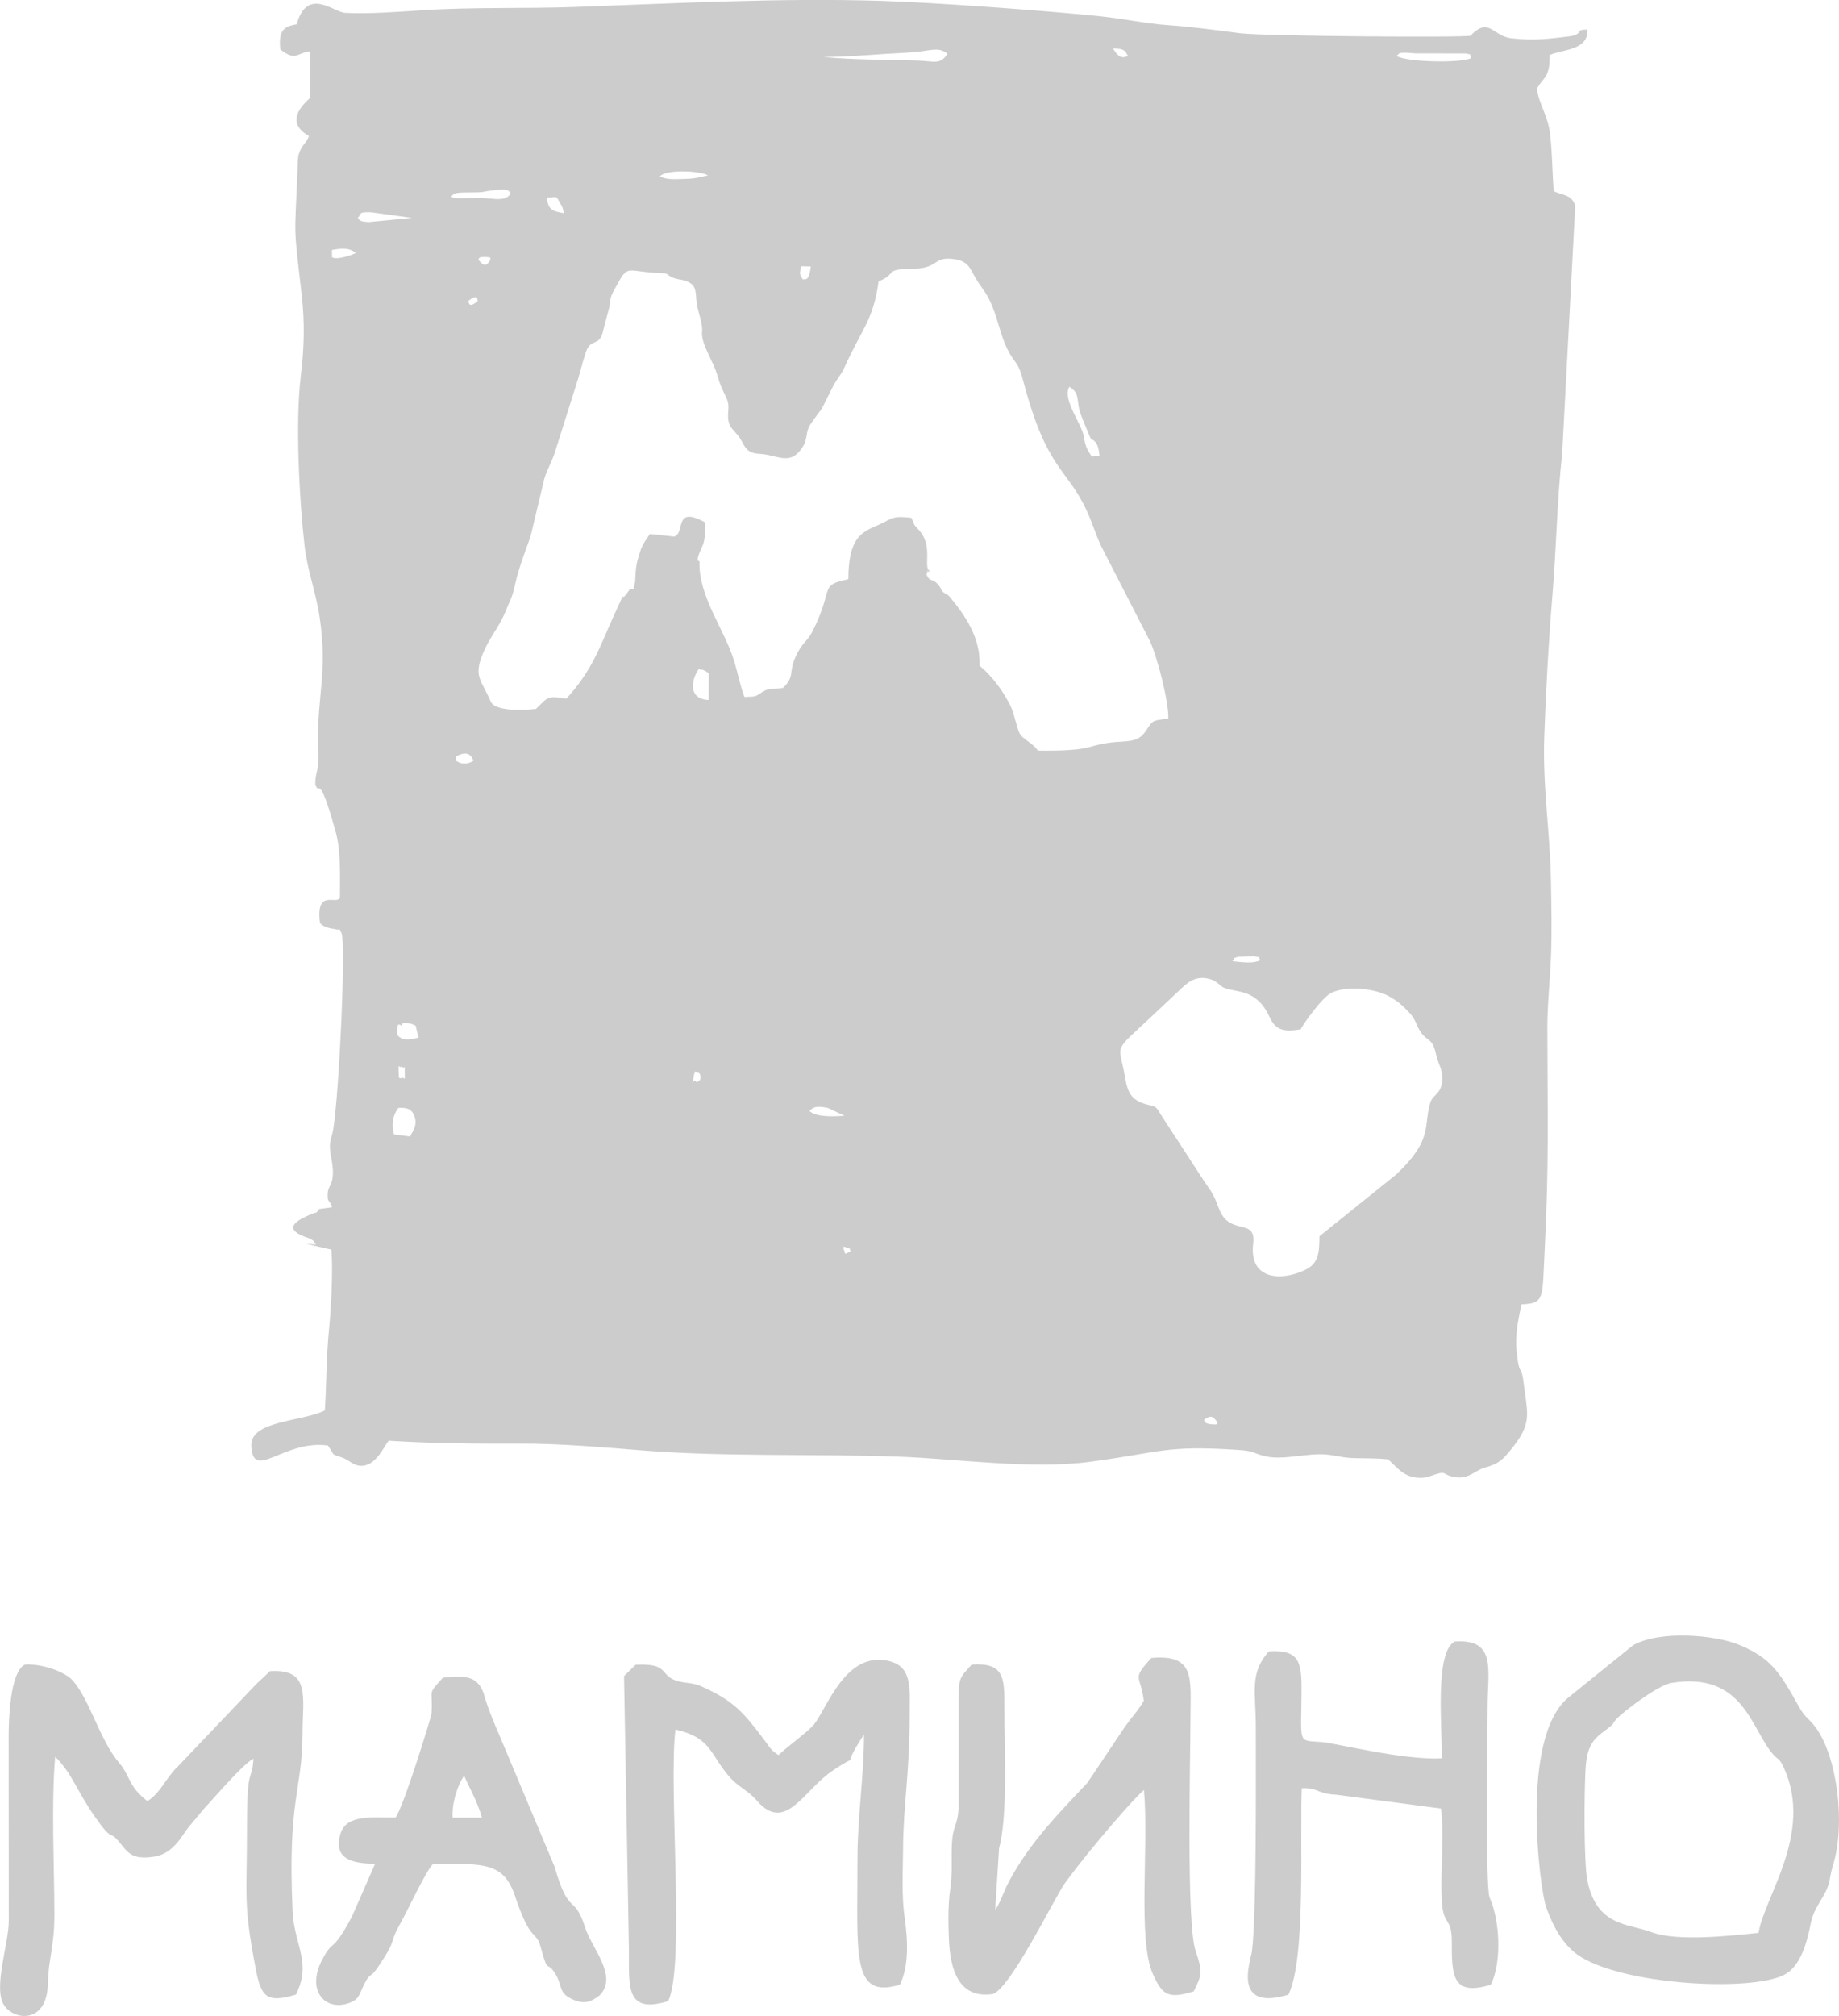
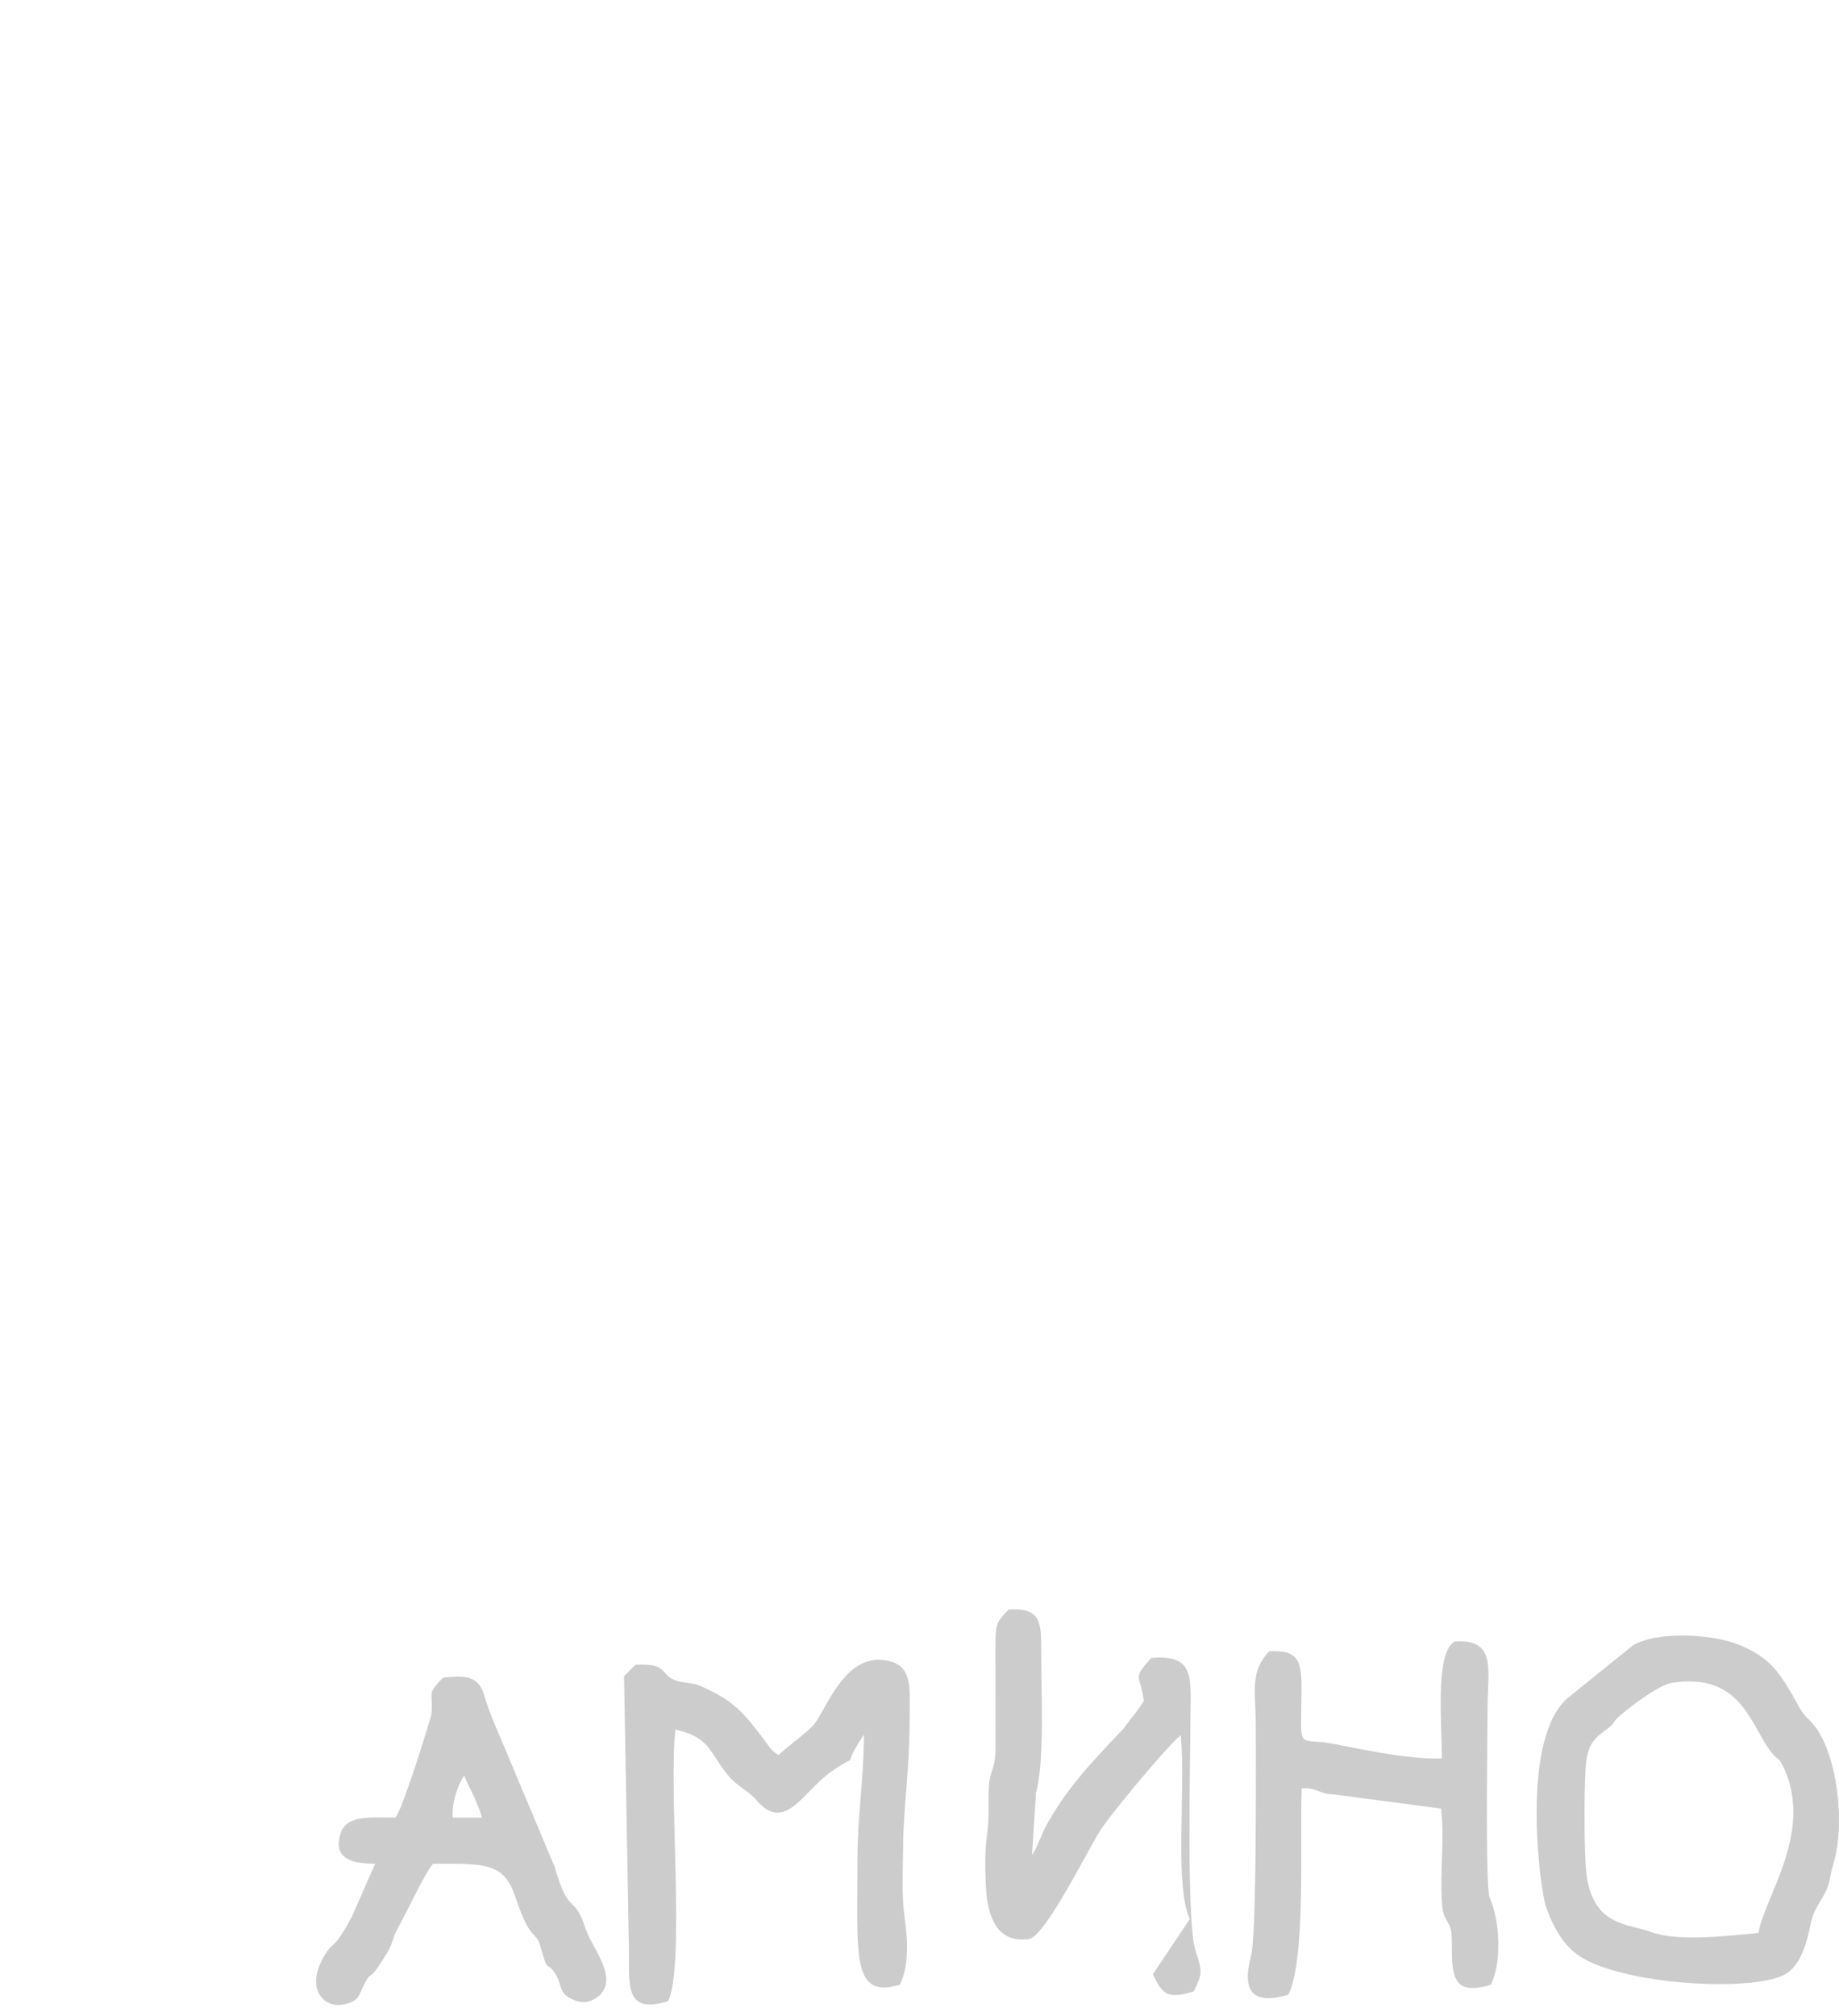
<svg xmlns="http://www.w3.org/2000/svg" xml:space="preserve" width="22.889mm" height="25.077mm" version="1.1" style="shape-rendering:geometricPrecision; text-rendering:geometricPrecision; image-rendering:optimizeQuality; fill-rule:evenodd; clip-rule:evenodd" viewBox="0 0 580.35 635.85">
  <defs>
    <style type="text/css"> .fil0 {fill:#CCCCCC} </style>
  </defs>
  <g id="Layer_x0020_1">
    <g id="_1437529212304">
-       <path class="fil0" d="M380 447.77c2.35,-1.58 2.67,-0.99 4.14,0.69 -0.41,0.27 1.23,1.12 -2.14,0.74 -2.21,-0.25 -1.92,-1.33 -2,-1.43zm-113.92 -53.85c0.88,-0.38 -1.02,-1.29 1.39,-0.32 1.78,0.71 0.15,-0.24 0.99,1.01 -2.82,1.68 -1.27,0.33 -2.38,-0.69zm-136.7 -35.46l-5.04 -0.65c-0.99,-3.47 -0.26,-6.11 1.34,-8.36 2.58,-0.19 4.22,0.24 5.06,2.52 1.07,2.89 -0.37,4.62 -1.36,6.5zm126.07 -8.03c1.39,-1.61 2.87,-1.56 5.85,-0.97l5.2 2.47c-3.46,0.2 -8.77,0.52 -11.05,-1.5zm-35.66 -9.1c-1.16,-1.72 -1.61,2.24 -0.86,-1.87 0.47,-2.58 0.4,-0.98 1.54,-1.41 1.7,2.84 -0.68,3.24 -0.68,3.28zm-93.06 -5.02c1.24,1.64 0.9,-1.8 0.99,1.73 0.11,4.06 -0.1,1.11 -0.99,2.13 -0.43,-0.56 -0.84,0.82 -0.92,-1.57 -0.14,-4.27 0.07,-1.19 0.92,-2.3zm283.74 -11.64c0.7,-1.56 6.76,-10.13 9.73,-11.55 4.81,-2.29 13.59,-1.41 18.17,1.13 2.76,1.53 4.12,2.79 6.12,4.86 2.65,2.75 2.48,4.71 4.17,6.84 2.04,2.58 3.45,1.59 4.53,6.57 0.78,3.64 2.43,4.96 1.88,8.93 -0.53,3.8 -2.98,3.85 -3.73,6.41 -2.19,7.47 1.01,11.43 -10.64,22.51l-24.31 19.55c-0.02,5.67 -0.43,8.65 -4.56,10.64 -7.24,3.5 -17.72,3.29 -16.35,-8.29 0.78,-6.66 -4.25,-4.13 -8.15,-7.18 -2.92,-2.28 -2.79,-5.95 -5.43,-9.77 -2.45,-3.55 -4.24,-6.33 -6.26,-9.48l-8.98 -13.78c-1.96,-3.01 -1.3,-2.87 -4.55,-3.66 -4.66,-1.13 -6.23,-3.46 -7.01,-8.28 -1.84,-11.36 -4.49,-7.52 8.26,-19.47 3.24,-3.03 5.46,-5.16 8.16,-7.67 2.81,-2.61 5.24,-5.46 10.09,-4.23 2.51,0.63 3.37,2.27 4.67,2.8 4.05,1.64 10.19,0.2 14.29,9.08 2.06,4.48 4.6,4.84 9.89,4.04zm-283.69 -1.22c0.65,-1.02 -0.41,-0.77 2.02,-0.71 0.84,0.02 1.92,0.53 2.38,0.77l0.87 3.79c-2,0.32 -3.97,1.1 -5.71,-0.02 -0.7,-0.45 -0.97,-0.61 -1.01,-1.73 -0.14,-3.8 1.11,-1.93 1.45,-2.1zm271.01 -20.66c-2.28,1.3 -6.1,0.62 -8.88,0.38 1.47,-1.43 -0.39,-0.66 1.88,-1.42l4.89 -0.16c3.94,0.86 0.63,-0.23 2.11,1.19zm-253.86 -62.82l-0.02 -1.38c2.57,-1.43 4.57,-1.33 5.48,1.38 -1.8,1.07 -3.51,1.29 -5.46,0zm76.53 -28.92c2.02,0.32 1.7,0.33 3.24,1.32l-0.07 8.42c-6.48,-0.38 -5.59,-6.08 -3.17,-9.73zm-21.82 -25.04c-4.09,6.03 0.25,-3.16 -5,8.32 -4.41,9.65 -6.49,16.78 -14.92,26.05 -6.23,-1.02 -5.72,-0.47 -9.58,3.2 -0.02,0.01 -12.67,1.54 -14.32,-2.36 -2.84,-6.72 -5.42,-7.68 -2.55,-14.8 2.37,-5.85 5.13,-8.23 7.43,-14 1.25,-3.12 1.89,-3.76 2.73,-7.61 1.61,-7.37 4.59,-13.74 5.27,-16.76l4.09 -17.12c0.78,-2.59 2.21,-5.03 3.21,-7.93l7.62 -24.13c0.61,-2.19 1.85,-6.91 2.54,-8.51 1.52,-3.54 4.08,-1.15 5.12,-5.83 0.54,-2.41 2.02,-7.26 2.11,-8.34 0.22,-2.85 0.88,-3.72 2.36,-6.43 3.57,-6.51 3.04,-4.06 13.41,-3.62 3.27,0.14 1.48,0.18 3.96,1.34 1.7,0.79 2.62,0.52 4.42,1.18 3.75,1.39 2.79,3.91 3.39,7.42 0.49,2.86 2.01,6.3 1.59,8.97 0.06,4.23 3.47,8.48 4.93,13.59 0.81,2.82 1.51,4.19 2.76,6.82 1.57,3.3 -0.3,5.2 1.08,8.62 0.56,1.39 2.5,2.63 3.79,5.08 1.17,2.23 1.99,3.8 5.5,3.98 6.02,0.31 9.89,4.15 13.9,-2.45 1.39,-2.29 0.75,-4.59 2.2,-6.72 5.26,-7.72 1.74,-1.27 7.16,-12.03 1.24,-2.45 2.53,-3.55 3.63,-5.99 5.67,-12.61 9.08,-14.81 10.8,-27.22 6.2,-2.41 1.23,-3.84 10.92,-3.96 8.01,-0.1 6.27,-3.76 12.32,-3.11 5.7,0.61 5.52,3.41 8.09,7.22 2.5,3.68 3.56,4.78 5.33,9.83 1.32,3.75 2.17,7.71 3.91,11.28 2.46,5.07 3.33,3.53 5.07,10.14 7.41,28.3 13.77,27.33 20.06,41 1.8,3.93 2.63,6.9 4.38,10.83l15.41 29.99c2.24,4.47 6.09,19.13 5.95,24.71 -6.09,0.67 -4.64,0.7 -7.7,4.66 -2.25,2.91 -6.02,2.37 -10,2.81 -4.87,0.54 -6.44,1.56 -10.24,2.1 -3.76,0.53 -9.41,0.6 -13.25,0.5 -1.6,-2.41 -4.64,-3.53 -5.64,-5.21 -0.99,-1.67 -1.71,-6.22 -2.92,-8.74 -2.22,-4.59 -5.77,-9.47 -9.84,-12.84 0.38,-8.6 -4.39,-15.78 -9.76,-22.12 -3.2,-1.75 -1.64,-1.49 -3.32,-3.44 -1.99,-2.3 -2.33,-0.45 -3.67,-3.12 1,-2.89 -0.71,-0.44 1.15,-1.1 -2.46,-1.03 1.24,-7.89 -3.62,-13.07 -2.02,-2.14 -0.97,-1.18 -2.32,-3.77 -4.54,-0.43 -5.29,-0.41 -8.36,1.27 -5.52,3.02 -11.47,2.54 -11.5,18.09 -9.45,2.02 -4.34,2.51 -11.22,16.27 -1.79,3.58 -3.41,3.6 -5.48,8.31 -2.3,5.21 -0.07,5.9 -3.9,9.69 -3.2,0.64 -4.01,-0.25 -6.51,1.29 -2.71,1.66 -1.58,1.38 -5.67,1.59 -1.22,-3 -2.18,-7.8 -3.23,-11.26 -3.1,-10.19 -11.39,-20.48 -10.96,-31.59 -1.72,0.36 0.94,-4.65 1.13,-5.26 0.72,-2.24 0.8,-4.67 0.49,-7.03 -9.88,-5.35 -6.03,3.57 -9.61,4.54l-7.66 -0.81c-2.48,3.68 -2.53,3.51 -3.83,7.98 -0.86,2.96 -0.75,6.78 -0.85,7.19 -1.03,4.09 0.13,1.37 -1.8,2.41zm145.68 -47.53c2.25,0.89 2.4,3.27 2.7,5.42 -2.98,-0.06 -2.09,0.63 -3.34,-1.23 -0.66,-0.98 -1.17,-2.35 -1.49,-3.97 0,-4.13 -7.24,-12.61 -4.73,-16.7 3.46,2.04 2.16,4.27 3.46,8.29 0.32,1 3.16,7.94 3.4,8.21zm-196.59 -43.5c3.36,-2.74 2.87,-0.13 3.03,0 -3.09,2.49 -2.68,0.27 -3.03,0zm105.57 -6.84c-1.2,-2.36 -0.93,-1.48 -0.49,-4.16l3.05 0.06c-0.58,5.07 -1.83,3.85 -2.56,4.09zm-98.5 -6.28c-1.39,2.46 -2.3,1.96 -3.89,0 0.61,-0.35 -0.44,-0.86 2.4,-0.79 2.3,0.06 1.04,0.47 1.48,0.79zm-50.08 -3c2.6,-0.49 5.43,-0.91 7.54,0.93 -0.48,0.35 -5.63,2.35 -7.48,1.38l-0.05 -2.31zm11.69 -8.82c-3.18,-0.13 -2.87,-0.7 -3.53,-1.3 1.5,-1.59 0.06,-1.85 4.28,-1.78l12.84 1.78 -13.59 1.3zm61.48 -2.8c-3.93,-0.74 -4.63,-1.06 -5.46,-4.84 3.85,-0.3 2.84,-0.75 4.29,1.61 0.74,1.2 0.98,1.67 1.16,3.23zm-34.03 -4.71c-2.51,-0.5 -0.47,-0.07 -1.49,-0.69 0.88,-0.3 0.19,-1.1 4.15,-1.12 8.21,-0.04 3.83,-0.14 10.32,-0.83 4.52,-0.48 4.01,1.04 4.23,1.26 -1.6,2.6 -5.69,1.38 -9.05,1.3l-8.17 0.08zm64.4 -6.91c1.75,-2.25 12.98,-1.8 15.17,-0.25 -1.51,0.18 -3.46,0.99 -7.08,1.06 -2.71,0.05 -5.94,0.43 -8.09,-0.81zm232.48 -37.97c1.26,-1.11 0.51,-0.92 2.73,-1.03 0.16,-0.01 3.05,0.2 3.47,0.23l15.76 0.02c2.24,0.63 0.68,-0.27 1.59,1.47 -3.4,1.65 -20.44,1.29 -23.55,-0.69zm-181.04 0.36c6.42,-0.07 13.29,-0.56 19.59,-1 3.23,-0.22 6.35,-0.3 9.59,-0.6 4.9,-0.45 7.47,-1.68 10.07,0.55 -2.1,3.67 -4.63,2.28 -9.38,2.15 -10.3,-0.28 -19.35,-0.2 -29.86,-1.11zm96.22 -0.36c-2.18,1.09 -3.37,-0.21 -4.67,-2.34 2.6,0.13 3.6,-0.05 4.67,2.34zm-248.64 264.81c0.16,4 -7.79,-3.16 -6.34,8.49 0.94,1.74 4.56,2.04 4.56,2.04 2.67,0.78 0.84,-1.1 2.24,1.24 1.45,2.93 -0.65,49.71 -2.56,61.79 -0.33,2.1 -0.88,2.95 -1.05,4.76 -0.31,3.3 1.45,6.59 0.76,11.02 -0.34,2.18 -1.46,2.63 -1.5,4.86 -0.06,2.89 0.58,1.5 1.39,4.11l-4.08 0.57c-1.39,1.85 -0.3,0.65 -2.52,1.61 -3.99,1.72 -9.15,4.27 -2.36,7 0.39,0.16 1.93,0.7 1.96,0.72 1.61,0.97 0.74,0.27 1.9,1.86l-3.12 -0.25 8.01 1.87c0.56,6.76 -0.12,18.9 -0.79,25.61 -0.79,7.91 -0.76,16.98 -1.27,25.08 -7.01,3.62 -23.55,3.1 -23.21,11.19 0.48,11.39 10.21,-2.02 24.14,-0.1 2.6,3.47 0.46,2.37 4.59,3.82 2.04,0.72 3.48,2.48 5.71,2.58 4.64,0.21 7.03,-5.39 8.87,-7.92 12.84,0.83 27.31,1.01 41.06,0.92 12.56,-0.09 27.15,1.19 39.65,2.19 25.7,2.04 54.3,0.95 80.8,1.94 17.63,0.66 41.22,4.06 59.68,1.63 22.6,-2.98 23.75,-5.33 47.04,-3.77 5.09,0.34 4.53,1.05 8.42,1.98 5.86,1.4 13.43,-1.18 19.64,-0.5 3.48,0.39 4.75,1.02 8.87,1.11 3.43,0.07 6.87,0.02 10.28,0.37 2.49,2.15 4.48,5.24 8.85,5.75 2.74,0.32 3.93,-0.29 6.13,-1.01 3.26,-1.06 2.36,-0.05 4.99,0.64 5.35,1.41 7.19,-1.89 10.8,-2.84 4.22,-1.12 5.6,-2.65 8.02,-5.63 6.96,-8.54 5.15,-11.06 3.88,-21.87 -0.39,-3.29 -1.16,-2.61 -1.65,-5.55 -1.19,-7.12 -0.47,-11.13 1.08,-18.36 7.44,-0.35 6.52,-1.9 7.3,-16.85 1.41,-26.99 0.9,-43.41 0.86,-70.39 -0.01,-7.37 0.87,-15.18 1.16,-22.78 0.3,-7.83 0.11,-15.64 -0.02,-23.47 -0.26,-15.63 -2.67,-29.56 -2.11,-45.59 0.52,-14.91 1.39,-30.28 2.6,-44.88 1.27,-15.3 1.4,-29.41 3.06,-44.5l4.12 -78.02c-1.09,-3.74 -4.35,-3.34 -6.81,-4.65 -0.45,-6.22 -0.42,-11.55 -1.11,-17.8 -0.69,-6.22 -3.55,-9.46 -4.18,-14.48 1.63,-3.15 3.44,-3.17 3.94,-7.85l0.11 -2.81c4.31,-1.83 12.17,-1.43 11.92,-8.02 -4.4,0.04 -0.88,1.21 -5.38,2.11 -6.48,0.77 -11.1,1.48 -18.6,0.66 -5.98,-0.65 -7.05,-6.97 -12.95,-0.83 -1.3,0.65 -65.52,0.18 -72.87,-0.79 -7.06,-0.93 -15.63,-2.06 -22.22,-2.5 -7.54,-0.5 -14.18,-2.06 -21.92,-2.85 -18.01,-1.84 -52.11,-4.33 -69.11,-4.85 -32.11,-0.98 -64.8,0.8 -96.49,1.93 -16.02,0.58 -32.73,-0.02 -48.55,1.06 -7.01,0.48 -16.72,1.19 -24.02,0.8 -3.65,-0.2 -11.91,-8.34 -15.28,3.63 -4.6,0.68 -5.67,2.55 -5.16,7.89 4.88,3.84 5.03,1.2 9.28,0.62l0.16 14.63c-0.17,0.45 -9.36,7.04 -0.38,12.09 -0.73,1.57 -0.14,0.5 -0.86,1.64 -0.05,0.08 -0.77,1.01 -0.92,1.23 -1.98,2.82 -1.67,3.98 -1.85,8.43 -0.89,21.72 -1.31,15.73 1.31,38.67 1.05,9.16 0.79,16.95 -0.27,25.74 -1.76,14.45 -0.46,39.18 1.21,53.65 0.93,8.01 3.57,14.39 4.76,22.53 2.53,17.25 -0.76,24.4 -0.52,39.61 0.03,1.94 0.27,5.15 0.03,6.94 -0.27,2.03 -1.01,3.51 -0.87,6.18 1.38,3.74 0.93,-4.84 6.4,14.83 1.67,5.99 1.34,13.37 1.35,20.08z" />
      <g>
-         <path class="fil0" d="M0.96 631.93c2.84,5.38 13.84,6.82 14.13,-6.21 0.18,-8.04 2.06,-11.68 2.06,-21.79 -0.01,-15.39 -1.04,-34.97 0.25,-49.85 5.32,5.2 6.71,10.6 12.48,18.86 5.87,8.39 4.31,4.02 7.62,7.89 2.7,3.16 3.75,5.93 11.14,4.77 6.1,-0.96 8.67,-6.55 10.76,-9.18l5.18 -6.19c3.15,-3.31 12.05,-13.85 15.41,-15.54 -0.62,8.36 -2.06,1.1 -2.06,22.24 0,21.7 -1.2,23.18 2.68,43.62 1.69,8.91 3.13,11.5 12.77,8.56 5.1,-10.21 -0.55,-15.53 -1.04,-26.2 -1.66,-35.65 3.09,-38.13 3.12,-56.1 0.02,-11.54 2.66,-20.56 -10.31,-19.73 -1.94,2.05 -3.26,2.95 -5.01,4.84l-24.2 25.43c-3.41,3.14 -5.3,8.22 -9.43,10.73 -6.07,-4.6 -5.32,-7.9 -9.02,-12.2 -5.88,-6.84 -9.19,-19.77 -14.53,-25.83 -2.45,-2.78 -9.7,-5.36 -15.07,-5.05 -4.83,2.31 -5.17,17.88 -5.17,22.8l0.04 58.2c0,6.7 -4.72,20.29 -1.79,25.92z" />
        <path class="fil0" d="M198.48 615.35c-0.01,11.55 -0.95,19.89 12.36,15.83 5.47,-10.97 0.05,-67.43 2.32,-85.68 11.31,2.6 10.76,7.59 16.84,14.71 3,3.51 5.94,4.36 8.83,7.7 8.99,10.4 14.65,-3.06 23.54,-9.16 11.06,-7.59 1.55,1.59 10.29,-11.7 0,13.23 -2.07,25.84 -2.06,39.21 0.03,30.28 -2.06,44.43 13.38,39.72 2.77,-5.56 2.62,-13.45 1.52,-21.02 -1.02,-7.06 -0.56,-14.62 -0.51,-21.81 0.1,-14.68 2.04,-22.61 2.08,-42.58 0.02,-8.47 0.8,-15.04 -6.76,-16.73 -13.51,-3.01 -19.23,14.78 -23.41,20.04 -1.71,2.15 -8.74,7.23 -11.21,9.68 -2.38,-1.48 -2.69,-2.34 -4.44,-4.68 -6.59,-8.81 -9.87,-12.6 -20.16,-17.1 -2.54,-1.11 -5.45,-0.92 -7.62,-1.66 -5.62,-1.94 -2.1,-5.54 -12.87,-5.06l-3.67 3.58 1.55 86.71z" />
        <path class="fil0" d="M554.96 609.64c-9.17,0.94 -25.64,2.81 -33.81,-0.24 -7.25,-2.71 -17.1,-1.73 -20.14,-15.94 -1.26,-5.88 -1.04,-28.39 -0.65,-35.25 0.39,-6.78 1.9,-9.31 5.93,-12.22 4.13,-2.97 1.86,-2.01 4.64,-4.6 1.88,-1.75 12.18,-9.91 16.71,-10.62 22.55,-3.53 24.93,14.46 31.81,22.44 1.79,2.08 2.03,1.07 3.63,4.64 9.15,20.52 -6.32,40.46 -8.11,51.8zm23.5 -21.29c4.06,-13.12 1.31,-34.44 -5.51,-43.58 -2.3,-3.09 -3.13,-2.65 -5.47,-6.89 -6.15,-11.16 -9.14,-15.05 -18.36,-18.98 -8.01,-3.41 -25.46,-4.68 -33.73,0.01l-20.56 16.59c-15.26,12.86 -8.84,60.44 -6.93,65.92 2.29,6.59 5.61,11.99 9.79,15.01 13.3,9.6 54.67,11.94 65.36,6.45 5.29,-2.72 7.23,-10.34 8.48,-16.57 0.63,-3.12 2.29,-5.56 3.87,-8.28 2.48,-4.25 1.71,-5.33 3.06,-9.69z" />
-         <path class="fil0" d="M363.84 622.66c3.07,6.88 5.08,7.79 12.88,5.42 2.7,-5.4 2.79,-6.33 0.59,-12.72 -2.98,-8.69 -1.63,-61.1 -1.62,-73.74 0.01,-12.15 1.62,-19.94 -12.35,-18.69 -6.41,7.05 -3.38,5.07 -2.38,13.5 -1.62,2.89 -4.21,5.67 -6.17,8.52l-11.63 17.36c-9.38,9.95 -18.11,18.79 -24.76,31.13 -1.62,3 -2.76,6.85 -4.34,8.95 -0.01,-0.07 1.22,-19.43 1.23,-19.49 2.83,-10.13 1.63,-32.43 1.68,-44.39 0.04,-9.56 -0.12,-14.15 -10.3,-13.5 -3.79,4.16 -4.14,4 -4.15,11.42l0.03 31.18c0.05,8.18 -1.57,7.27 -2.05,12.69 -0.48,5.37 0.24,9.5 -0.6,15.33 -0.73,5.04 -0.65,10.46 -0.46,15.6 0.37,10.06 3.09,19.3 13.92,17.69 5.4,-1.95 17.95,-27.35 22.02,-33.91 3,-4.82 20,-25.44 25.63,-30.45 1.61,17.9 -2.09,47.07 2.83,58.11z" />
+         <path class="fil0" d="M363.84 622.66c3.07,6.88 5.08,7.79 12.88,5.42 2.7,-5.4 2.79,-6.33 0.59,-12.72 -2.98,-8.69 -1.63,-61.1 -1.62,-73.74 0.01,-12.15 1.62,-19.94 -12.35,-18.69 -6.41,7.05 -3.38,5.07 -2.38,13.5 -1.62,2.89 -4.21,5.67 -6.17,8.52c-9.38,9.95 -18.11,18.79 -24.76,31.13 -1.62,3 -2.76,6.85 -4.34,8.95 -0.01,-0.07 1.22,-19.43 1.23,-19.49 2.83,-10.13 1.63,-32.43 1.68,-44.39 0.04,-9.56 -0.12,-14.15 -10.3,-13.5 -3.79,4.16 -4.14,4 -4.15,11.42l0.03 31.18c0.05,8.18 -1.57,7.27 -2.05,12.69 -0.48,5.37 0.24,9.5 -0.6,15.33 -0.73,5.04 -0.65,10.46 -0.46,15.6 0.37,10.06 3.09,19.3 13.92,17.69 5.4,-1.95 17.95,-27.35 22.02,-33.91 3,-4.82 20,-25.44 25.63,-30.45 1.61,17.9 -2.09,47.07 2.83,58.11z" />
        <path class="fil0" d="M406.59 629.11c5.59,-11.2 3.59,-48.81 4.21,-65.08 5.14,-0.26 4.95,1.78 10.74,2.01l33.23 4.39c1.12,9.02 -0.33,20.12 0.26,29.38 0.5,7.82 3.11,4.81 3.13,12.36 0.02,10.63 -0.12,17.61 12.31,13.82 3.55,-7.12 2.86,-20.27 -0.35,-27.45 -1.46,-3.26 -0.67,-52.55 -0.67,-60.04 0,-11.8 2.98,-21.62 -10.29,-20.77 -6.35,3.06 -4.12,26.05 -4.12,36.87 -12.2,0.62 -33.34,-4.77 -37.77,-5.14 -7.94,-0.66 -6.62,1.17 -6.53,-16.15 0.05,-9.2 -0.74,-13.07 -10.3,-12.46 -6.18,6.79 -4.13,12.72 -4.13,23.89 0,13.55 0.27,59.42 -1.22,70.66 -0.42,3.14 -6.43,19.18 11.52,13.72z" />
        <path class="fil0" d="M142.84 573.3c-0.25,-4.89 1.51,-10.06 3.61,-13.25 2.03,4.63 4.03,7.74 5.65,13.25l-9.26 0zm-18.03 -0.04c-6.91,0.11 -15.41,-1.16 -17.34,5.01 -2.58,8.26 4.07,9.55 10.91,9.56l-7.35 16.73c-6.36,11.92 -5.72,6.65 -9.33,13.47 -5.18,9.78 0.89,16.46 8.42,13.75 3.3,-1.19 3.14,-2.58 4.7,-5.73 2.24,-4.49 1.71,-1.51 4.57,-5.78 6.26,-9.33 3.15,-6.77 6.64,-13.04 3.14,-5.66 7.93,-16.27 10.63,-19.4 16.18,0 22.27,-0.49 25.89,10.27 5.23,15.54 6.46,10.02 8.18,16.4 2.31,8.6 1.8,3.58 4.56,8.11 2.18,3.59 0.99,5.78 4.76,7.71 4.29,2.2 6.68,0.94 9.16,-0.95 5.96,-6.02 -2.47,-14.91 -4.51,-21.27 -3.6,-11.25 -5.05,-3.1 -9.71,-19.38l-16.87 -40.16c-1.67,-3.81 -4.18,-9.78 -5.13,-13.28 -1.81,-6.59 -5.56,-6.97 -13.23,-6.12 -5.16,5.67 -3.06,3.33 -3.59,11.43 -0.04,0.65 -8.83,29.44 -11.36,32.67z" />
      </g>
    </g>
  </g>
</svg>